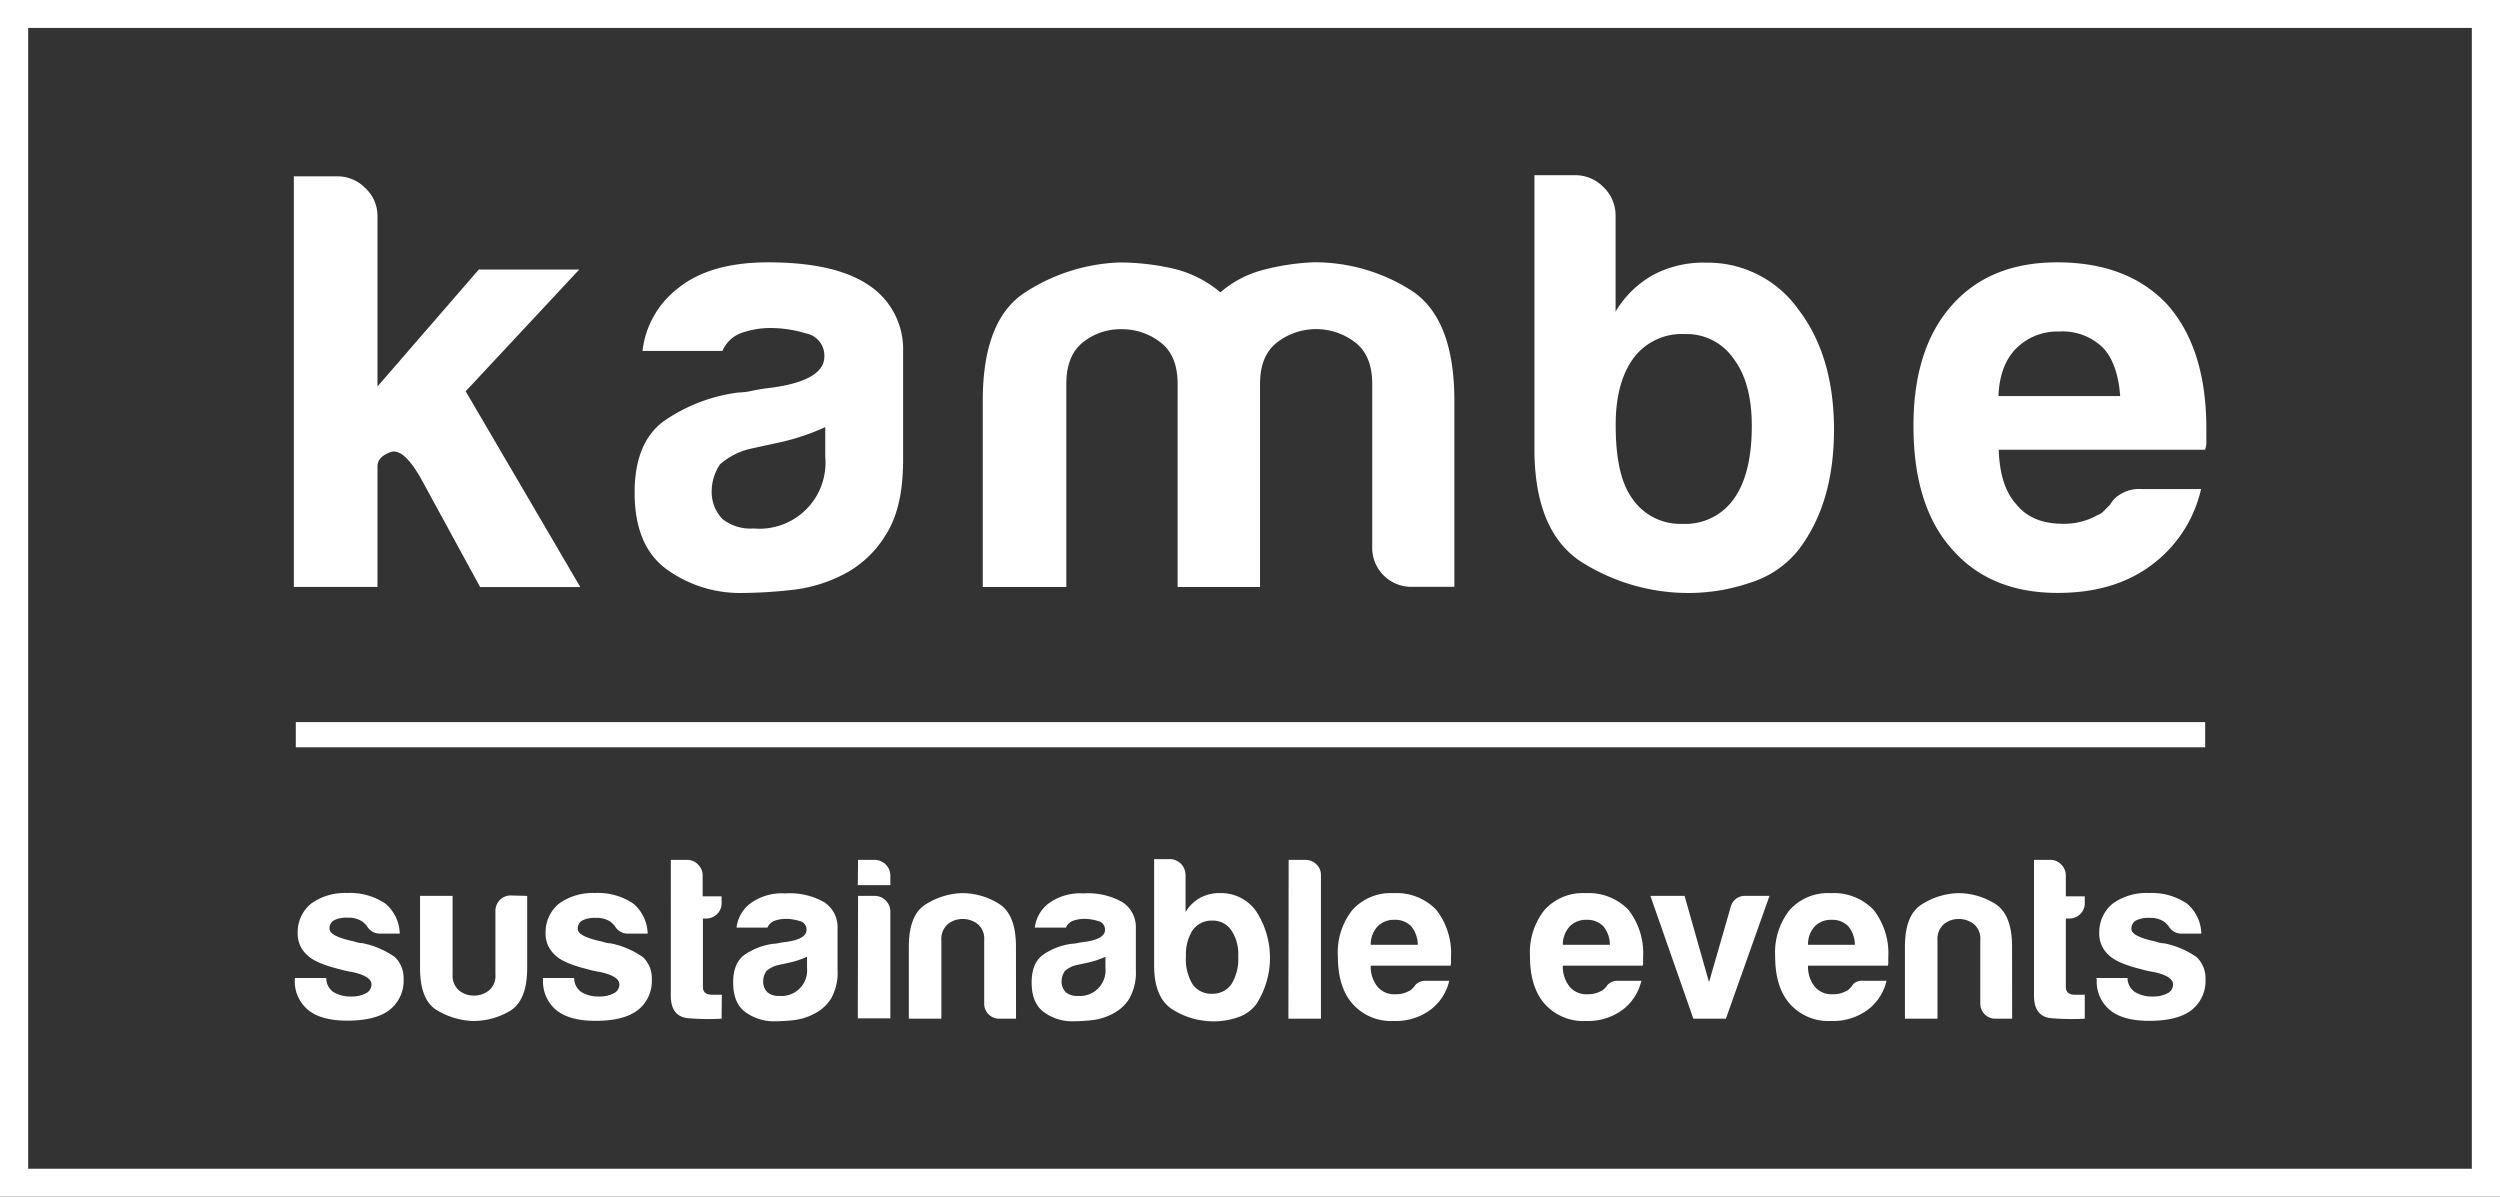
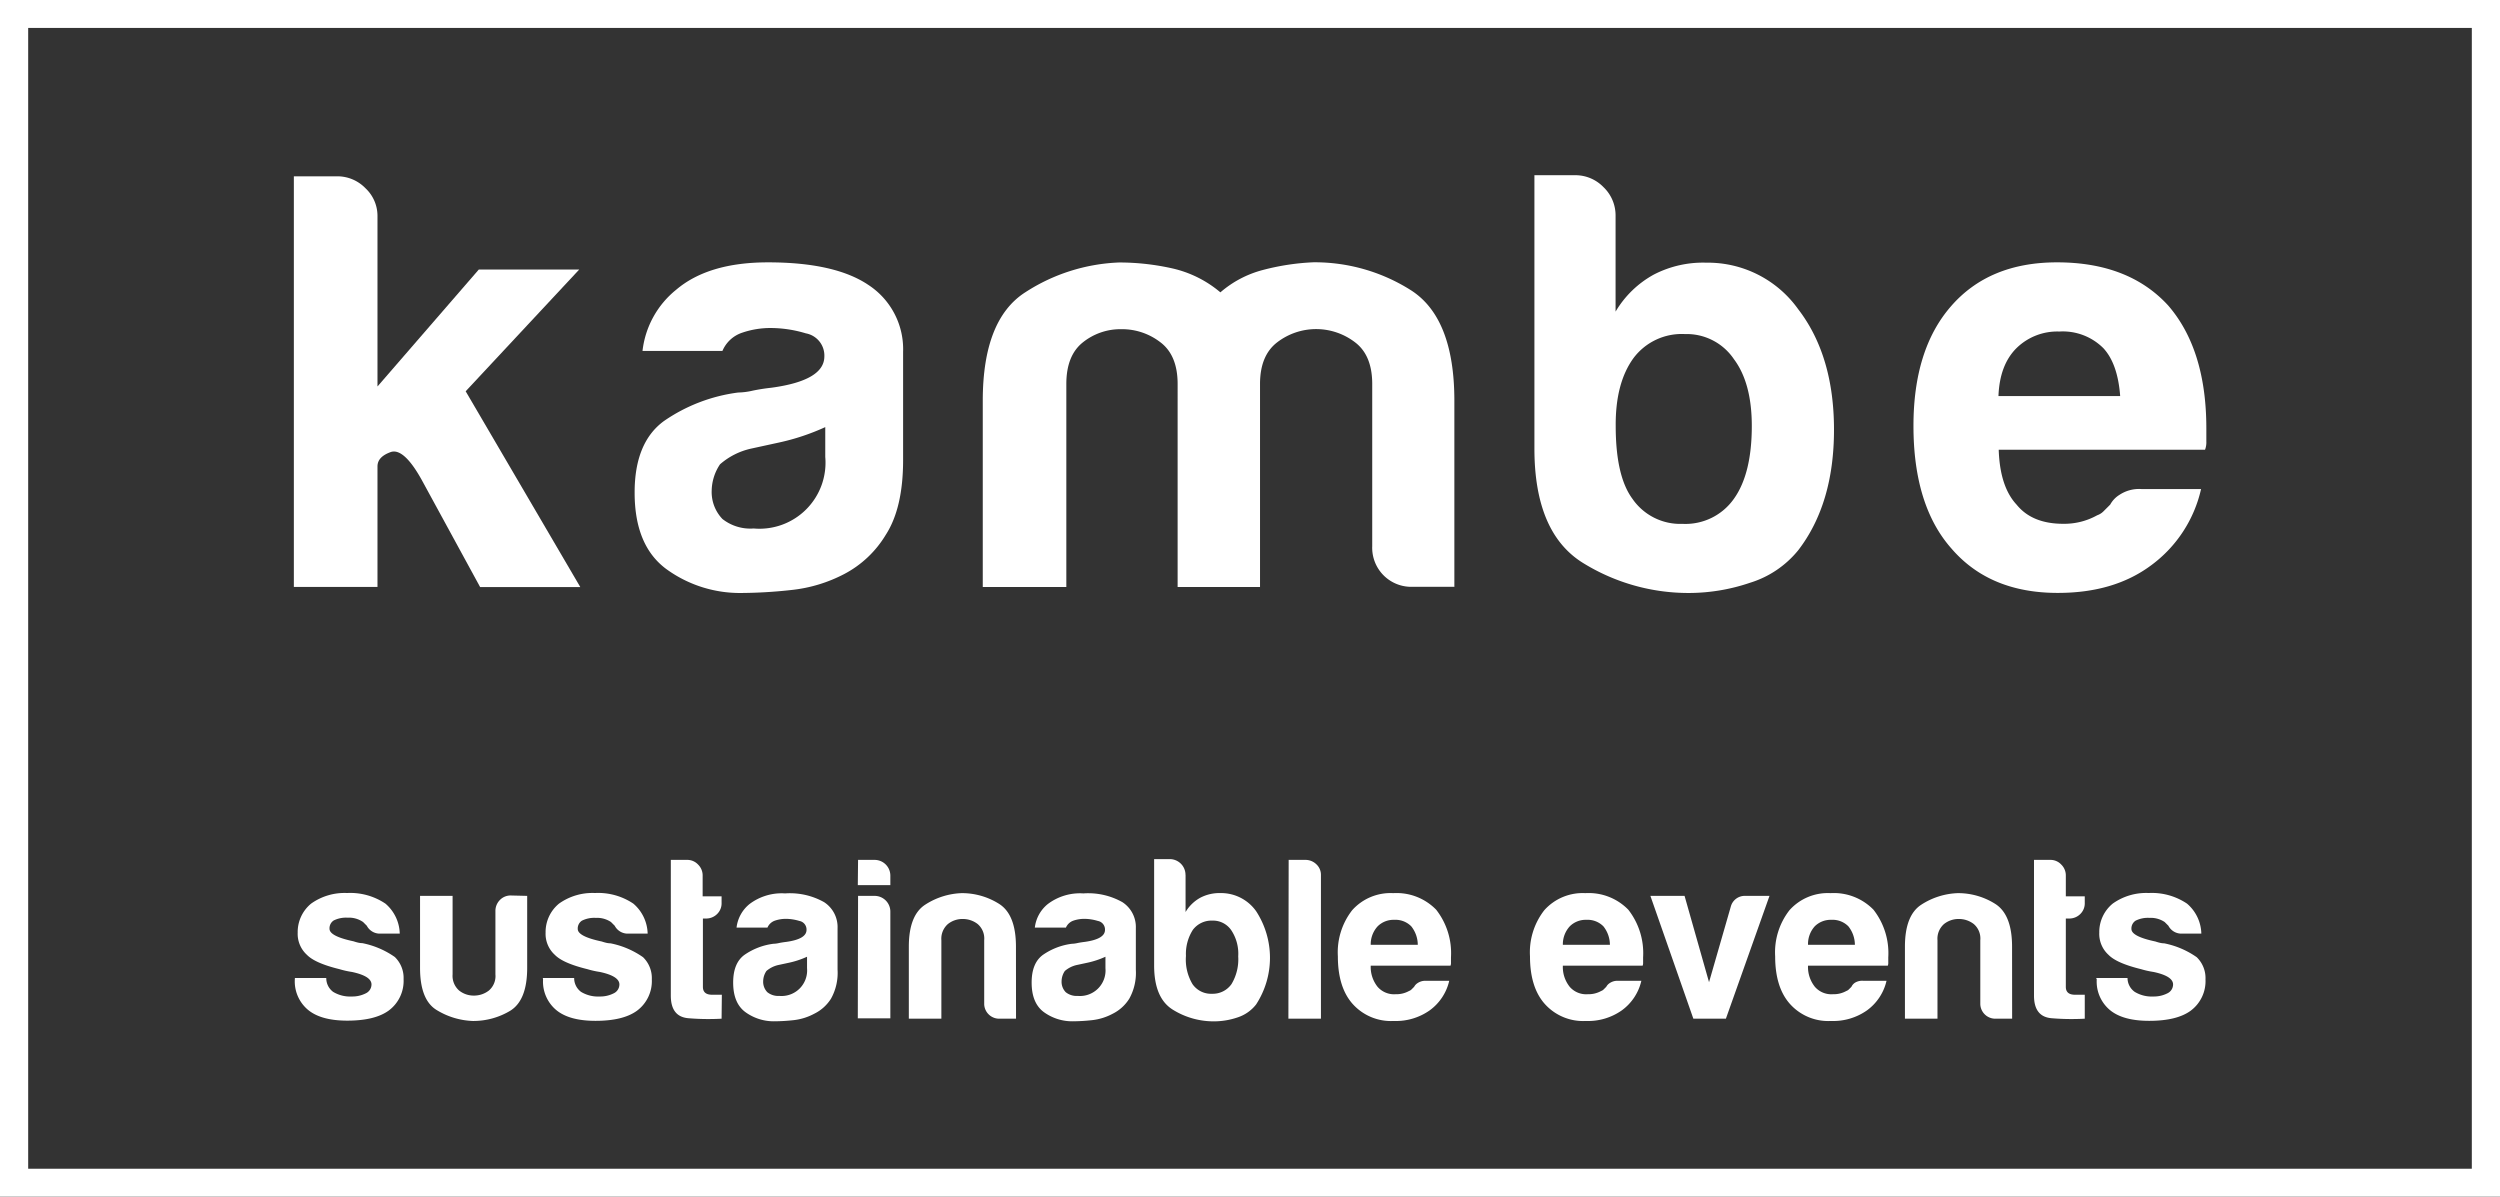
<svg xmlns="http://www.w3.org/2000/svg" id="Layer_1" data-name="Layer 1" viewBox="0 0 384.12 183.86">
  <rect x="0" y="0" width="384.12" height="183.86" fill="#333333" stroke="none" />
  <defs>
    <style>.cls-1{fill:#fff;}</style>
  </defs>
  <title>Artboard 1</title>
  <path class="cls-1" d="M384.12,183.86H0V0H384.12ZM4.33,179.57H379.79V4.29H4.33Z" />
  <path class="cls-1" d="M58,33.15a5.81,5.81,0,0,0-1.85-4.23,6,6,0,0,0-4.4-1.83h-6.6V90.18H58V71.67c0-1,.67-1.71,2-2.2s2.93.92,4.77,4.22l9,16.51H89.16L71.55,60.12,89,41.41H73.57L58,59.38Z" />
  <path class="cls-1" d="M118.55,59.57c-1.1.12-2.08.28-2.93.46a10.68,10.68,0,0,1-2.2.28A25.87,25.87,0,0,0,102,64.7q-4.5,3.3-4.49,11,0,8.25,5,11.83A19.21,19.21,0,0,0,114,91.11a73.25,73.25,0,0,0,7.61-.46,22.6,22.6,0,0,0,8.16-2.48,16.26,16.26,0,0,0,6.33-6q2.66-4.13,2.66-11.46V54.06a11.78,11.78,0,0,0-5.32-10.27Q128.3,40.31,118,40.31q-9.17,0-14.12,4.22a14.11,14.11,0,0,0-5.16,9.39H111a5,5,0,0,1,3-2.79,13.41,13.41,0,0,1,4.59-.73,18.84,18.84,0,0,1,5.23.82,3.47,3.47,0,0,1,2.84,3.58Q126.62,58.47,118.55,59.57Zm8.25,6.05V70.2a10.15,10.15,0,0,1-11,11,6.94,6.94,0,0,1-4.8-1.46,6,6,0,0,1-1.65-4.4,7.47,7.47,0,0,1,1.28-4,10.82,10.82,0,0,1,4.81-2.42l4.22-.92a34.69,34.69,0,0,0,7.15-2.38Z" />
  <path class="cls-1" d="M223.46,90.19V61.58q0-12.83-6.79-17.06a27.61,27.61,0,0,0-14.86-4.22,36.46,36.46,0,0,0-7.8,1.19,16.25,16.25,0,0,0-6.5,3.43,17.36,17.36,0,0,0-7.33-3.67,37.21,37.21,0,0,0-8.26-.92,28.43,28.43,0,0,0-14.4,4.59Q151,49.11,151,61.58V90.19h12.84V59q0-4.4,2.57-6.42a9.23,9.23,0,0,1,5.87-2,9.62,9.62,0,0,1,6,2q2.66,2,2.66,6.42V90.19H193.6V59q0-4.4,2.66-6.42a9.82,9.82,0,0,1,11.92,0q2.66,2,2.66,6.42V83.92a6,6,0,0,0,5.75,6.24h6.91Z" />
  <path class="cls-1" d="M246.37,28.75A6,6,0,0,0,242,26.92h-6.24v42q0,13,7.52,17.61a30.77,30.77,0,0,0,16.32,4.58,29.24,29.24,0,0,0,9.26-1.56,15.36,15.36,0,0,0,7.43-5q5.5-7.15,5.5-18.52t-5.5-18.52a17.06,17.06,0,0,0-14.12-7.15,16.43,16.43,0,0,0-8.07,1.83,15.46,15.46,0,0,0-5.87,5.69V33.15A6,6,0,0,0,246.37,28.75ZM251,55a9.26,9.26,0,0,1,7.89-3.67,8.75,8.75,0,0,1,7.52,3.85q2.75,3.67,2.75,10.27,0,7.34-2.75,11.19a9.1,9.1,0,0,1-7.89,3.85,8.92,8.92,0,0,1-7.7-3.85q-2.57-3.48-2.57-11.19Q248.2,58.83,251,55Z" />
  <path class="cls-1" d="M316.06,40.31q-10.46,0-16.32,6.78Q294,53.7,294,65.43q0,12.29,5.87,18.89,5.87,6.79,16.32,6.78,8.62,0,14.3-4.22a20,20,0,0,0,7.7-11.74H329a5.46,5.46,0,0,0-3.39.92,4,4,0,0,0-1.38,1.47l-1,1a2.54,2.54,0,0,1-1,.64A10.38,10.38,0,0,1,317,80.48q-4.77,0-7.15-2.94-2.57-2.75-2.75-8.44h31.7a3.19,3.19,0,0,0,.2-1.28v-2q0-12.11-5.87-18.89Q327.06,40.31,316.06,40.31Zm-9,20.54q.18-4.77,2.75-7.34a8.94,8.94,0,0,1,6.6-2.57,8.8,8.8,0,0,1,6.78,2.57q2.2,2.39,2.57,7.34Z" />
  <path class="cls-1" d="M45.31,150.27h4.82a2.61,2.61,0,0,0,1.06,2.13,5,5,0,0,0,2.84.71,4.57,4.57,0,0,0,2.2-.5,1.51,1.51,0,0,0,.85-1.35q0-1.28-3-1.92a13.56,13.56,0,0,1-1.92-.43q-3.76-.92-5-2.2a4.35,4.35,0,0,1-1.42-3.4,5.65,5.65,0,0,1,2.06-4.47,8.85,8.85,0,0,1,5.53-1.63,9.67,9.67,0,0,1,5.89,1.63,6.25,6.25,0,0,1,2.2,4.61h-3a2.25,2.25,0,0,1-2.06-1.21l-.57-.57A3.82,3.82,0,0,0,53.4,141a4.22,4.22,0,0,0-2.13.43,1.43,1.43,0,0,0-.64,1.28q0,1.14,3.69,1.92a7,7,0,0,0,.74.21,2.74,2.74,0,0,0,.6.07,13.14,13.14,0,0,1,5,2.13,4.47,4.47,0,0,1,1.35,3.4,5.67,5.67,0,0,1-2.27,4.82q-2.13,1.56-6.38,1.56-4,0-6-1.63a5.7,5.7,0,0,1-2.06-4.75Z" />
  <path class="cls-1" d="M81,137.65v11.06q0,5-2.62,6.6a11,11,0,0,1-5.75,1.56,11.4,11.4,0,0,1-5.57-1.7q-2.52-1.56-2.52-6.45V137.65h5v12.06a3,3,0,0,0,1,2.48,3.57,3.57,0,0,0,2.27.78,3.71,3.71,0,0,0,2.31-.78,2.92,2.92,0,0,0,1-2.48V140a2.38,2.38,0,0,1,.67-1.7,2.29,2.29,0,0,1,1.74-.71Z" />
  <path class="cls-1" d="M83.4,150.27h4.82a2.61,2.61,0,0,0,1.06,2.13,5,5,0,0,0,2.84.71,4.57,4.57,0,0,0,2.2-.5,1.51,1.51,0,0,0,.85-1.35q0-1.28-3-1.92a13.56,13.56,0,0,1-1.92-.43q-3.76-.92-5-2.2a4.35,4.35,0,0,1-1.42-3.4,5.65,5.65,0,0,1,2.06-4.47,8.85,8.85,0,0,1,5.53-1.63,9.67,9.67,0,0,1,5.89,1.63,6.25,6.25,0,0,1,2.2,4.61h-3a2.25,2.25,0,0,1-2.06-1.21l-.57-.57a3.82,3.82,0,0,0-2.34-.64,4.22,4.22,0,0,0-2.13.43,1.43,1.43,0,0,0-.64,1.28q0,1.14,3.69,1.92a7,7,0,0,0,.74.21,2.74,2.74,0,0,0,.6.07,13.14,13.14,0,0,1,5,2.13,4.47,4.47,0,0,1,1.35,3.4,5.67,5.67,0,0,1-2.27,4.82q-2.13,1.56-6.38,1.56-4,0-6-1.63a5.7,5.7,0,0,1-2.06-4.75Z" />
  <path class="cls-1" d="M110.87,156.52a36.92,36.92,0,0,1-5.07-.07q-2.73-.21-2.73-3.48V132.12h2.55a2.25,2.25,0,0,1,1.63.71,2.33,2.33,0,0,1,.71,1.7v3.19h2.91v1a2.29,2.29,0,0,1-.71,1.74,2.38,2.38,0,0,1-1.7.67H108v10.5q0,1.21,1.42,1.21h1.49Z" />
  <path class="cls-1" d="M125.14,155.74a8.73,8.73,0,0,1-3.16,1,28.54,28.54,0,0,1-2.94.18,7.43,7.43,0,0,1-4.47-1.38q-1.92-1.38-1.92-4.57,0-3,1.74-4.26a10,10,0,0,1,4.43-1.7,4.17,4.17,0,0,0,.85-.11c.33-.07.71-.13,1.13-.18q3.12-.43,3.12-1.84a1.34,1.34,0,0,0-1.1-1.38,7.3,7.3,0,0,0-2-.32,5.19,5.19,0,0,0-1.77.28,1.93,1.93,0,0,0-1.13,1.06h-4.75a5.46,5.46,0,0,1,2-3.62,8.19,8.19,0,0,1,5.46-1.63,10.69,10.69,0,0,1,6,1.35,4.56,4.56,0,0,1,2.06,4V149a8.15,8.15,0,0,1-1,4.43A6.29,6.29,0,0,1,125.14,155.74ZM124,147a13.37,13.37,0,0,1-2.77.92l-1.63.35a4.2,4.2,0,0,0-1.84.92,2.89,2.89,0,0,0-.5,1.56,2.3,2.3,0,0,0,.64,1.7,2.68,2.68,0,0,0,1.84.57,3.93,3.93,0,0,0,4.26-4.26Z" />
  <path class="cls-1" d="M131.84,132.12h2.55a2.42,2.42,0,0,1,2.41,2.41V136h-5Zm0,5.53h2.55A2.42,2.42,0,0,1,136.8,140v16.46h-5Z" />
  <path class="cls-1" d="M156.11,156.52h-2.48a2.31,2.31,0,0,1-2.41-2.21q0-.1,0-.2v-9.65a2.92,2.92,0,0,0-1-2.48,3.72,3.72,0,0,0-2.31-.78,3.58,3.58,0,0,0-2.27.78,3,3,0,0,0-1,2.48v12.06h-5V145.45q0-4.82,2.52-6.45a11,11,0,0,1,5.57-1.77,10.68,10.68,0,0,1,5.75,1.63q2.62,1.63,2.62,6.6Z" />
  <path class="cls-1" d="M171,155.74a8.73,8.73,0,0,1-3.16,1,28.54,28.54,0,0,1-2.94.18,7.43,7.43,0,0,1-4.47-1.38q-1.92-1.38-1.92-4.57,0-3,1.74-4.26a10,10,0,0,1,4.43-1.7,4.17,4.17,0,0,0,.85-.11c.33-.07.71-.13,1.13-.18q3.12-.43,3.12-1.84a1.34,1.34,0,0,0-1.1-1.38,7.3,7.3,0,0,0-2-.32,5.19,5.19,0,0,0-1.77.28,1.93,1.93,0,0,0-1.13,1.06H159a5.46,5.46,0,0,1,2-3.62,8.19,8.19,0,0,1,5.46-1.63,10.69,10.69,0,0,1,6,1.35,4.56,4.56,0,0,1,2.06,4V149a8.15,8.15,0,0,1-1,4.43A6.29,6.29,0,0,1,171,155.74ZM169.85,147a13.37,13.37,0,0,1-2.77.92l-1.63.35a4.2,4.2,0,0,0-1.84.92,2.89,2.89,0,0,0-.5,1.56,2.3,2.3,0,0,0,.64,1.7,2.68,2.68,0,0,0,1.84.57,3.93,3.93,0,0,0,4.26-4.26Z" />
  <path class="cls-1" d="M182.16,134.46v5.67a6,6,0,0,1,2.27-2.2,6.36,6.36,0,0,1,3.12-.71A6.6,6.6,0,0,1,193,140a13.12,13.12,0,0,1,0,14.33,5.94,5.94,0,0,1-2.87,2,11.31,11.31,0,0,1-3.58.6,11.9,11.9,0,0,1-6.31-1.77q-2.91-1.77-2.91-6.81V132h2.41a2.42,2.42,0,0,1,2.41,2.41Zm8.09,12.48a6.51,6.51,0,0,0-1.06-4,3.39,3.39,0,0,0-2.91-1.49,3.58,3.58,0,0,0-3,1.42,6.83,6.83,0,0,0-1.06,4,7.38,7.38,0,0,0,1,4.33,3.45,3.45,0,0,0,3,1.49,3.52,3.52,0,0,0,3-1.49A7.4,7.4,0,0,0,190.25,146.94Z" />
  <path class="cls-1" d="M198,132.12h2.55a2.39,2.39,0,0,1,1.7.67,2.21,2.21,0,0,1,.71,1.67v22.06h-5Z" />
  <path class="cls-1" d="M219.12,150.7h3.55a7.74,7.74,0,0,1-3,4.54,9,9,0,0,1-5.53,1.63,7.9,7.9,0,0,1-6.31-2.62q-2.27-2.55-2.27-7.31a10.52,10.52,0,0,1,2.2-7.09,7.9,7.9,0,0,1,6.31-2.62,8.5,8.5,0,0,1,6.6,2.55,10.83,10.83,0,0,1,2.27,7.31v.78a1.22,1.22,0,0,1-.07.5H210.61a4.88,4.88,0,0,0,1.06,3.26,3.35,3.35,0,0,0,2.77,1.13,4,4,0,0,0,2.06-.5,1,1,0,0,0,.39-.25l.39-.39a1.55,1.55,0,0,1,.53-.57A2.12,2.12,0,0,1,219.12,150.7Zm-8.51-5.53h7.23a4.6,4.6,0,0,0-1-2.84,3.41,3.41,0,0,0-2.62-1,3.46,3.46,0,0,0-2.55,1A4.07,4.07,0,0,0,210.61,145.17Z" />
  <path class="cls-1" d="M248.64,150.7h3.55a7.75,7.75,0,0,1-3,4.54,9,9,0,0,1-5.53,1.63,7.9,7.9,0,0,1-6.31-2.62q-2.27-2.55-2.27-7.31a10.52,10.52,0,0,1,2.2-7.09,7.9,7.9,0,0,1,6.31-2.62,8.5,8.5,0,0,1,6.6,2.55,10.83,10.83,0,0,1,2.27,7.31v.78a1.23,1.23,0,0,1-.07.5H240.13a4.87,4.87,0,0,0,1.06,3.26,3.35,3.35,0,0,0,2.77,1.13,4,4,0,0,0,2.06-.5,1,1,0,0,0,.39-.25l.39-.39a1.53,1.53,0,0,1,.53-.57A2.12,2.12,0,0,1,248.64,150.7Zm-8.51-5.53h7.23a4.6,4.6,0,0,0-1-2.84,3.41,3.41,0,0,0-2.62-1,3.46,3.46,0,0,0-2.55,1A4.07,4.07,0,0,0,240.13,145.17Z" />
  <path class="cls-1" d="M265.18,156.52h-5l-6.6-18.87h5.25l3.76,13.26,3.33-11.56a2.22,2.22,0,0,1,2.27-1.7h3.69Z" />
  <path class="cls-1" d="M286.31,150.7h3.55a7.75,7.75,0,0,1-3,4.54,9,9,0,0,1-5.53,1.63,7.9,7.9,0,0,1-6.31-2.62q-2.27-2.55-2.27-7.31a10.52,10.52,0,0,1,2.2-7.09,7.9,7.9,0,0,1,6.31-2.62,8.5,8.5,0,0,1,6.6,2.55,10.83,10.83,0,0,1,2.27,7.31v.78a1.23,1.23,0,0,1-.07.5H277.8a4.87,4.87,0,0,0,1.06,3.26,3.35,3.35,0,0,0,2.77,1.13,4,4,0,0,0,2.06-.5,1,1,0,0,0,.39-.25l.39-.39A1.53,1.53,0,0,1,285,151,2.12,2.12,0,0,1,286.31,150.7Zm-8.51-5.53H285a4.6,4.6,0,0,0-1-2.84,3.41,3.41,0,0,0-2.62-1,3.46,3.46,0,0,0-2.55,1A4.07,4.07,0,0,0,277.8,145.17Z" />
  <path class="cls-1" d="M309.16,156.52h-2.48a2.31,2.31,0,0,1-2.41-2.21q0-.1,0-.2v-9.65a2.92,2.92,0,0,0-1-2.48,3.72,3.72,0,0,0-2.31-.78,3.58,3.58,0,0,0-2.27.78,3,3,0,0,0-1,2.48v12.06h-5V145.45q0-4.82,2.52-6.45a11,11,0,0,1,5.57-1.77,10.68,10.68,0,0,1,5.75,1.63q2.62,1.63,2.62,6.6Z" />
  <path class="cls-1" d="M320.32,156.52a36.92,36.92,0,0,1-5.07-.07q-2.73-.21-2.73-3.48V132.12h2.55a2.25,2.25,0,0,1,1.63.71,2.33,2.33,0,0,1,.71,1.7v3.19h2.91v1a2.29,2.29,0,0,1-.71,1.74,2.38,2.38,0,0,1-1.7.67h-.5v10.5q0,1.21,1.42,1.21h1.49Z" />
  <path class="cls-1" d="M322.07,150.27h4.82A2.61,2.61,0,0,0,328,152.4a5,5,0,0,0,2.84.71,4.57,4.57,0,0,0,2.2-.5,1.51,1.51,0,0,0,.85-1.35q0-1.28-3-1.92a13.56,13.56,0,0,1-1.92-.43q-3.76-.92-5-2.2a4.35,4.35,0,0,1-1.42-3.4,5.65,5.65,0,0,1,2.06-4.47,8.85,8.85,0,0,1,5.53-1.63,9.67,9.67,0,0,1,5.89,1.63,6.25,6.25,0,0,1,2.2,4.61h-3a2.25,2.25,0,0,1-2.06-1.21l-.57-.57a3.82,3.82,0,0,0-2.34-.64,4.21,4.21,0,0,0-2.13.43,1.43,1.43,0,0,0-.64,1.28q0,1.14,3.69,1.92a7,7,0,0,0,.74.21,2.74,2.74,0,0,0,.6.07,13.14,13.14,0,0,1,5,2.13,4.47,4.47,0,0,1,1.35,3.4,5.67,5.67,0,0,1-2.27,4.82q-2.13,1.56-6.38,1.56-4,0-6-1.63a5.7,5.7,0,0,1-2.06-4.75Z" />
-   <rect class="cls-1" x="45.45" y="110.95" width="293.37" height="3.87" />
</svg>